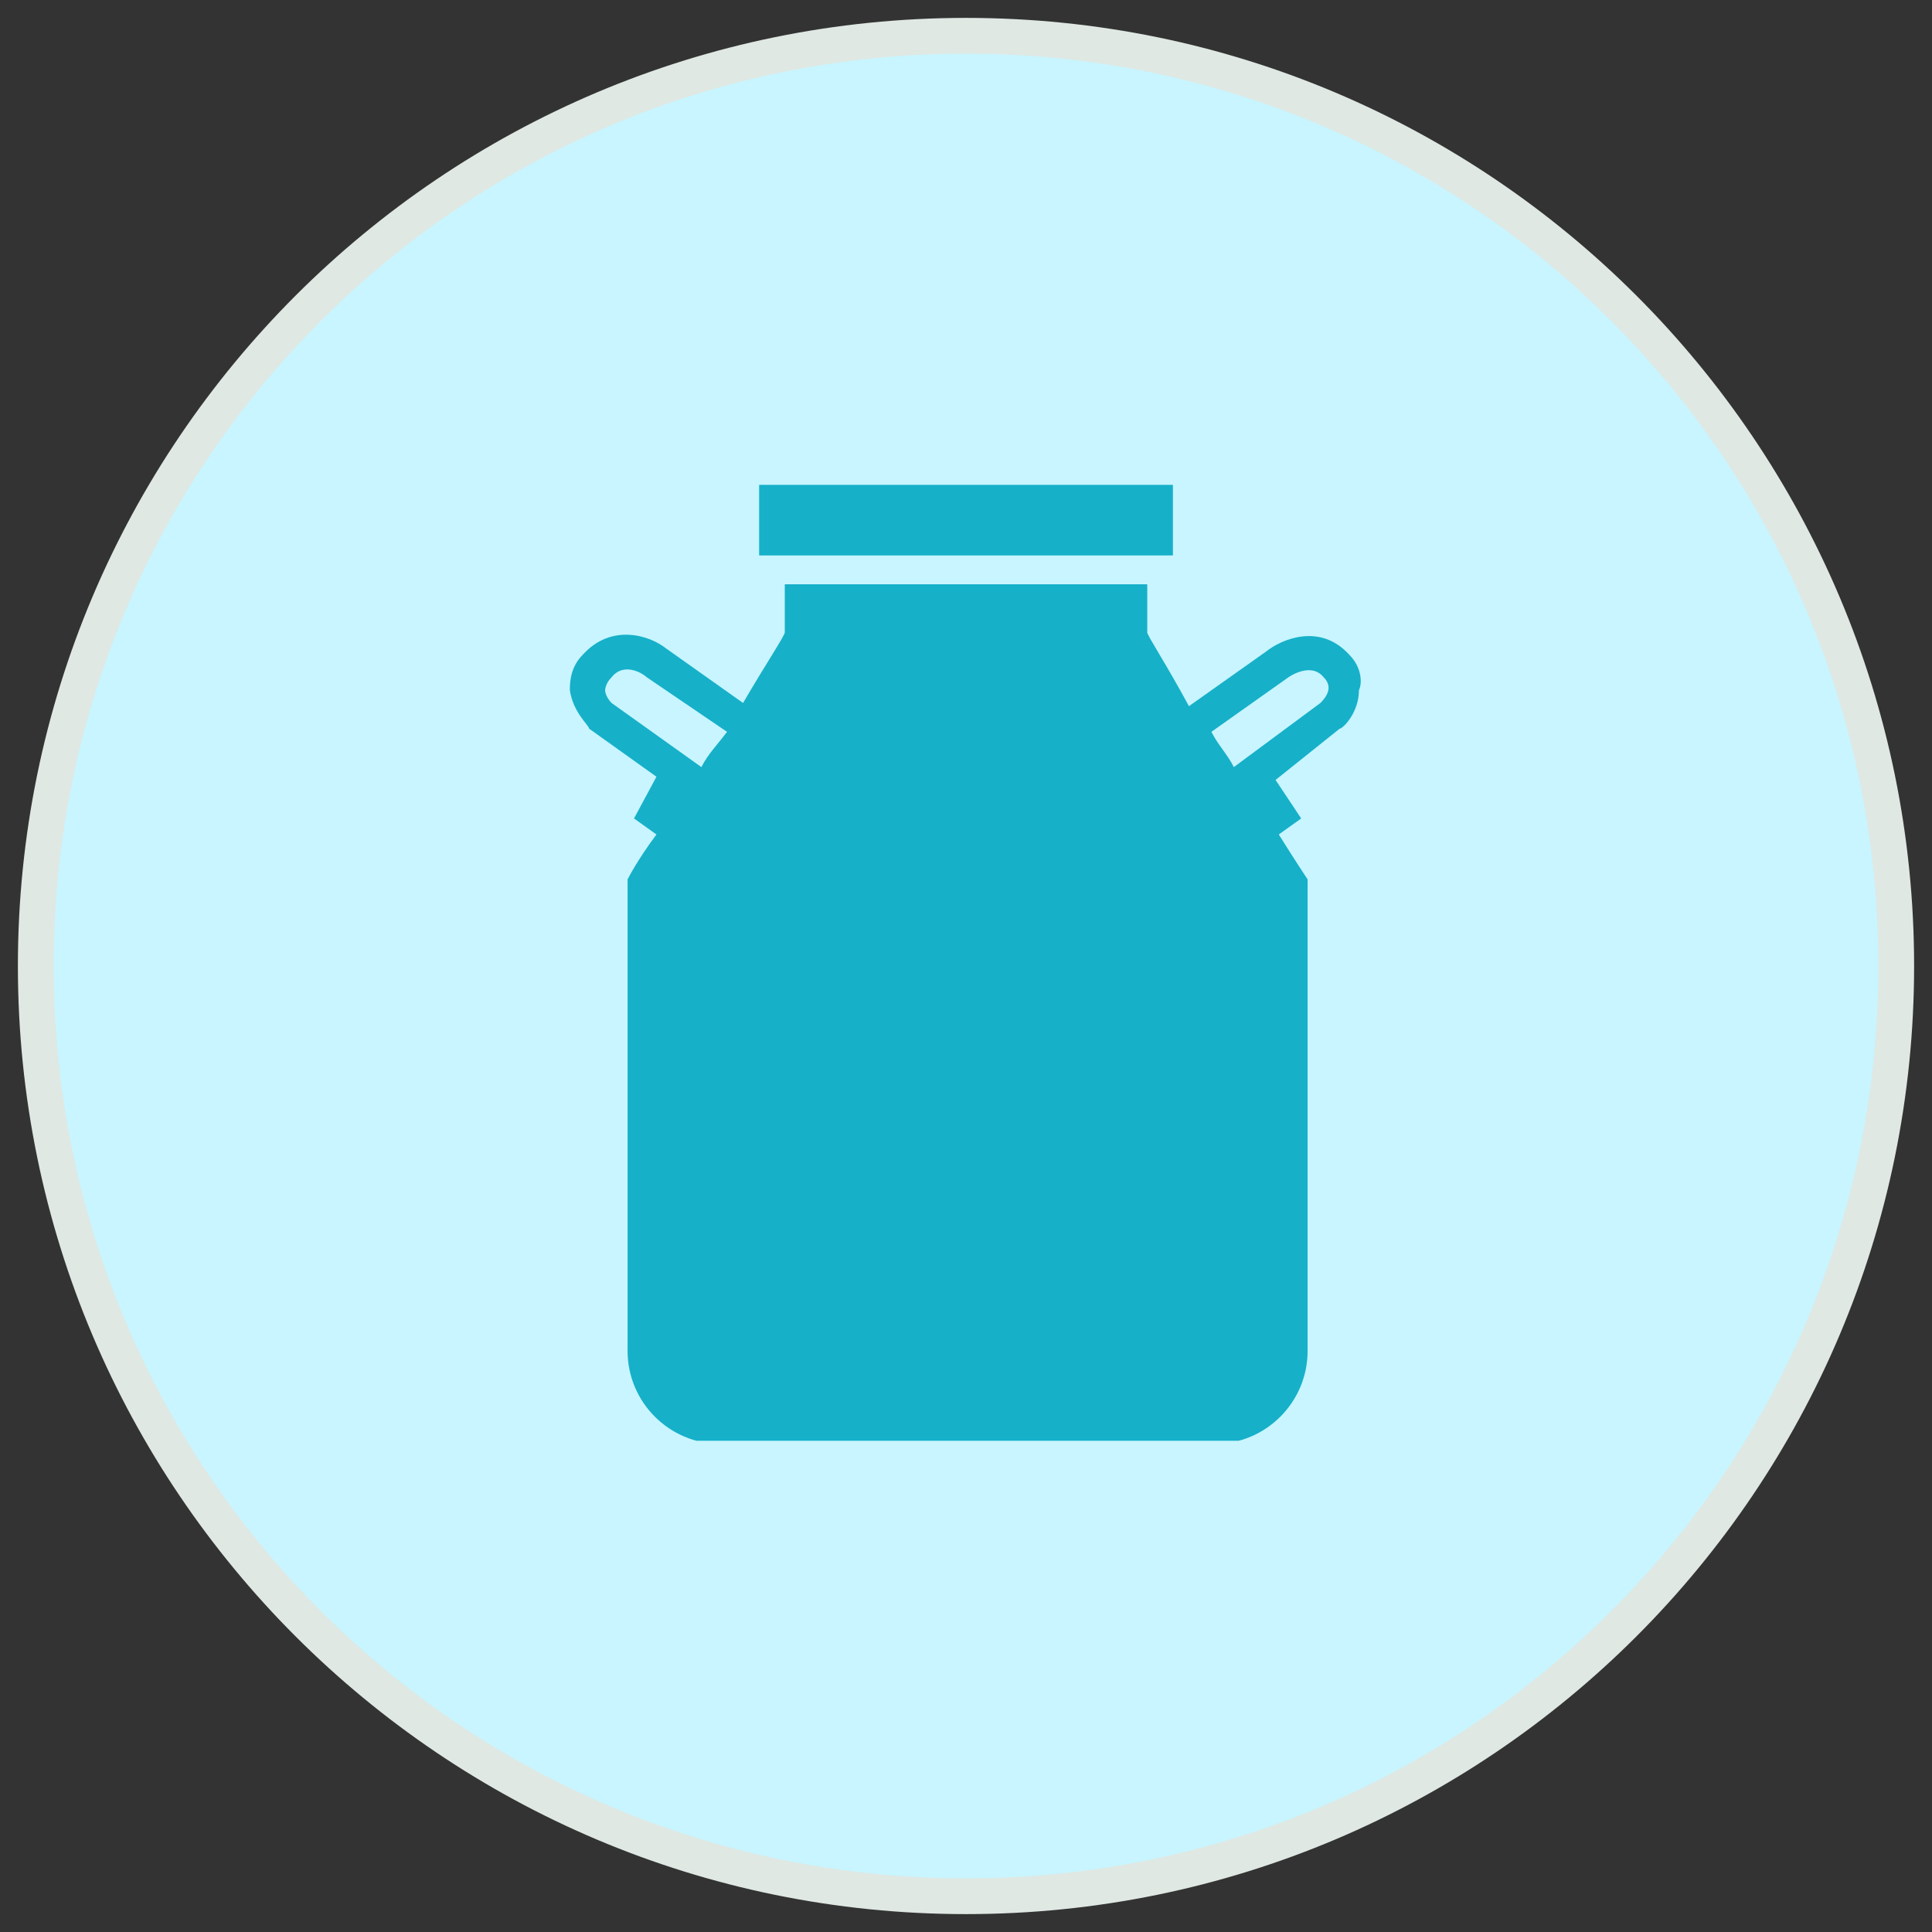
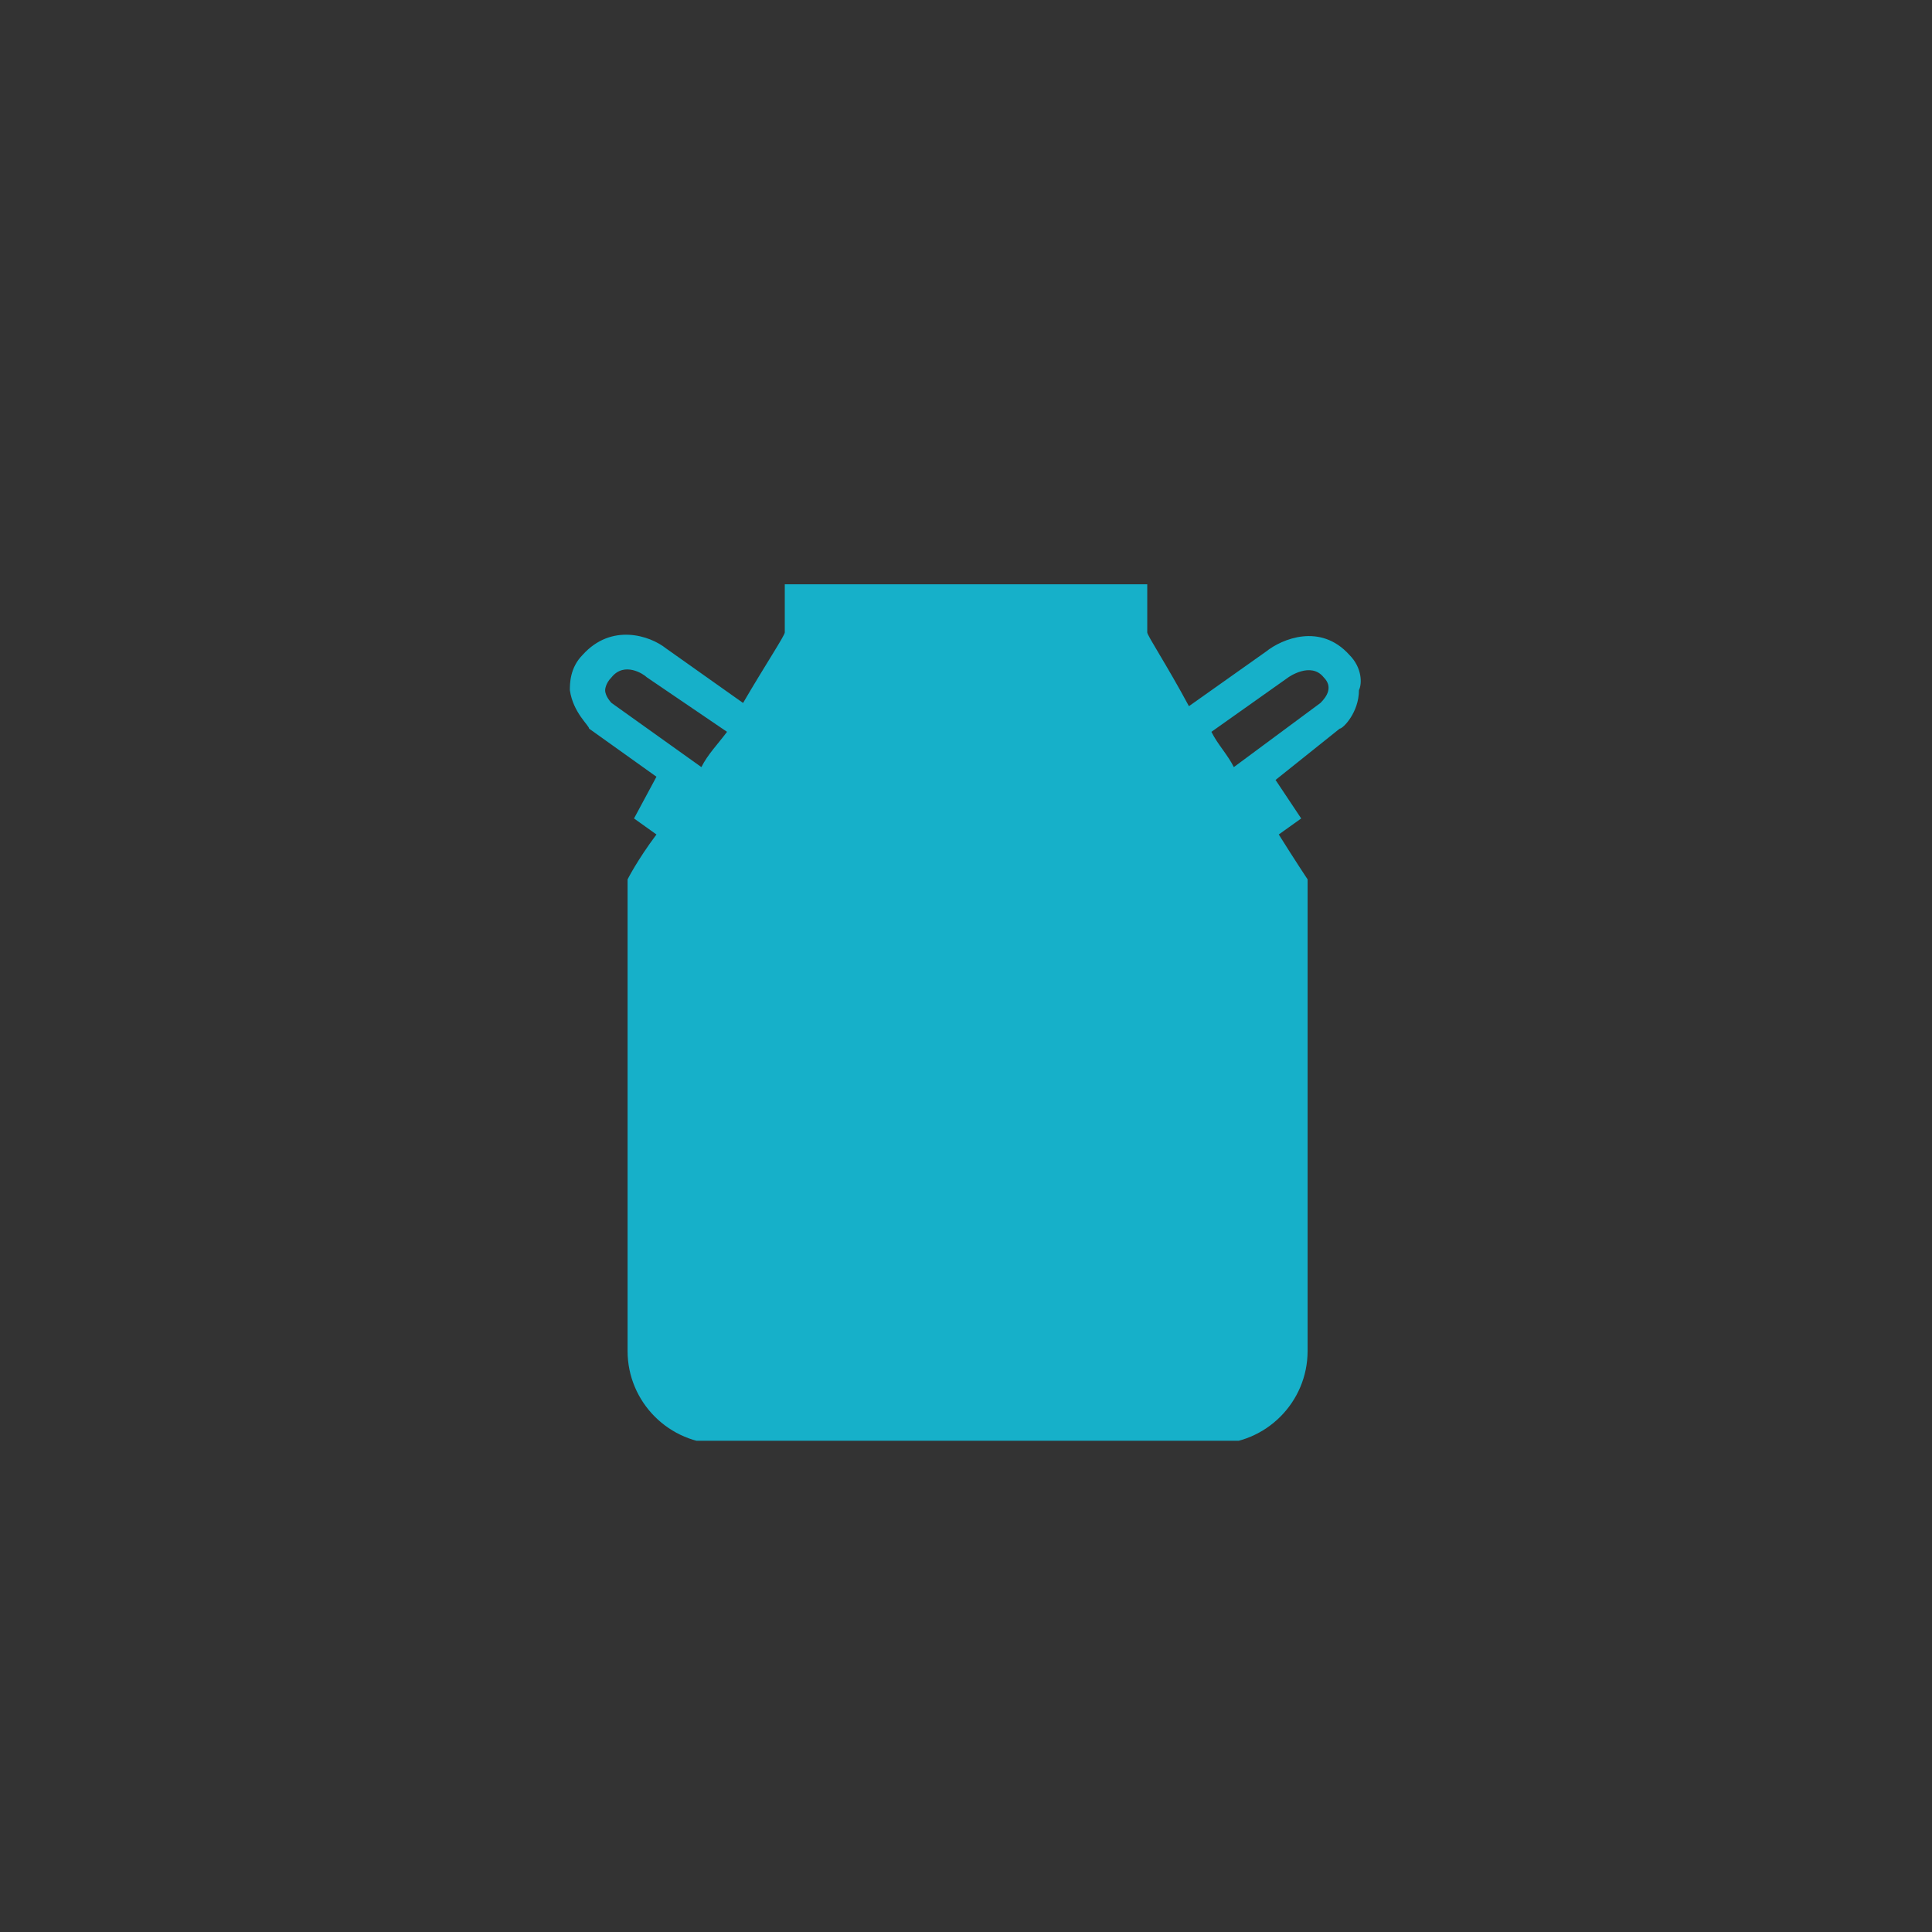
<svg xmlns="http://www.w3.org/2000/svg" width="54" height="54" viewBox="0 0 54 54" fill="none">
  <rect x="0" y="0" width="54" height="54" fill="#333333" stroke="none" />
-   <path d="M53 27C53 41.359 41.359 53 27 53C12.641 53 1 41.359 1 27C1 12.641 12.641 1 27 1C41.359 1 53 12.641 53 27Z" fill="#C8F5FF" stroke="#DFE8E3" />
  <g clip-path="url(#clip0_201_6417)">
-     <path d="M32.783 13.552H21.218V15.524H32.783V13.552Z" fill="#16B0C9" />
    <path d="M36.907 19.648L34.486 21.441C34.307 21.083 34.038 20.814 33.859 20.455L36.011 18.931C36.011 18.931 36.638 18.483 36.997 18.931C37.266 19.2 37.086 19.469 36.907 19.648ZM19.604 21.441L17.093 19.648C17.093 19.648 16.914 19.469 16.914 19.29C16.914 19.29 16.914 19.11 17.093 18.931C17.452 18.483 17.99 18.841 18.079 18.931L20.321 20.455C20.052 20.814 19.783 21.083 19.604 21.441ZM37.714 18.303C36.907 17.407 35.831 17.855 35.383 18.214L33.231 19.738C32.604 18.572 32.066 17.765 32.066 17.676V16.331H21.935V17.676C21.935 17.765 21.397 18.572 20.769 19.648L18.617 18.124C18.169 17.765 17.093 17.407 16.286 18.303C15.928 18.662 15.928 19.11 15.928 19.29C16.017 19.917 16.466 20.276 16.466 20.366L18.348 21.71L17.721 22.876L18.348 23.324C17.811 24.041 17.541 24.579 17.541 24.579V37.759C17.541 39.193 18.707 40.359 20.142 40.359H33.948C35.383 40.359 36.548 39.193 36.548 37.759V24.579C36.548 24.579 36.19 24.041 35.742 23.324L36.369 22.876L35.652 21.8L37.445 20.366C37.535 20.366 37.983 19.917 37.983 19.29C38.073 19.11 38.073 18.662 37.714 18.303Z" fill="#16B0C9" />
  </g>
  <defs>
    <clipPath id="clip0_201_6417">
      <rect width="22.145" height="26.717" fill="white" transform="translate(15.928 13.552)" />
    </clipPath>
  </defs>
</svg>